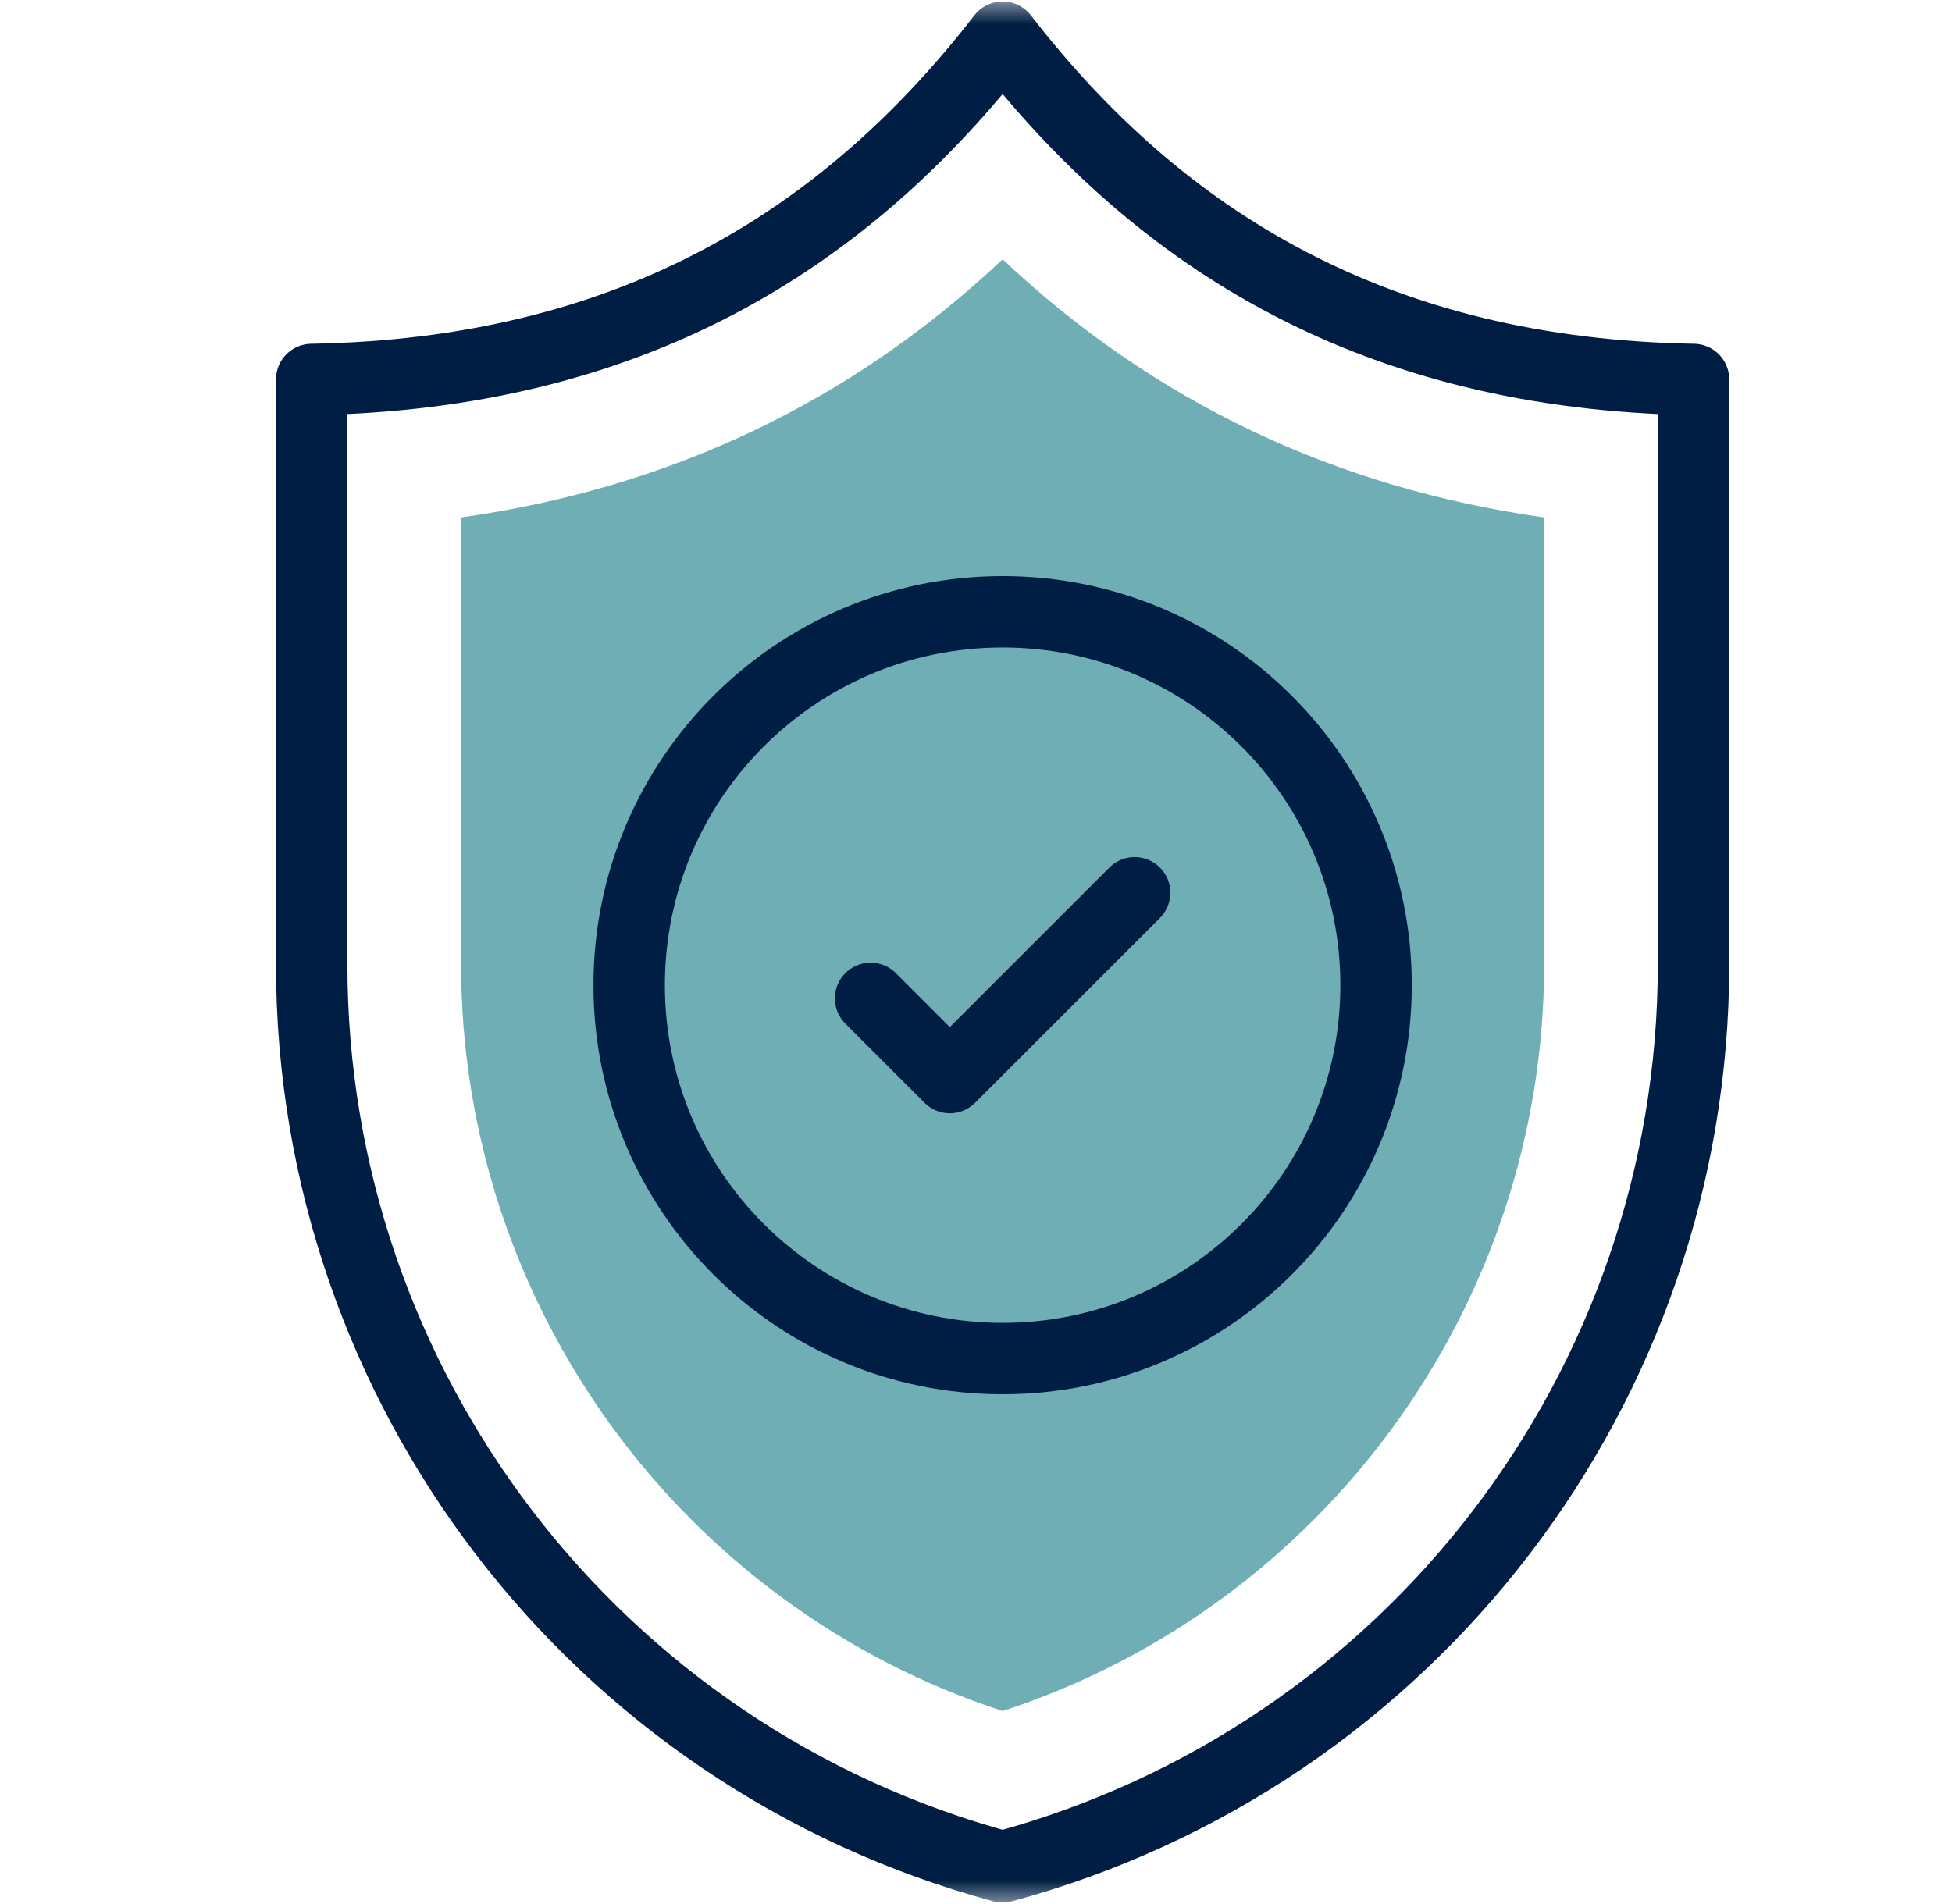
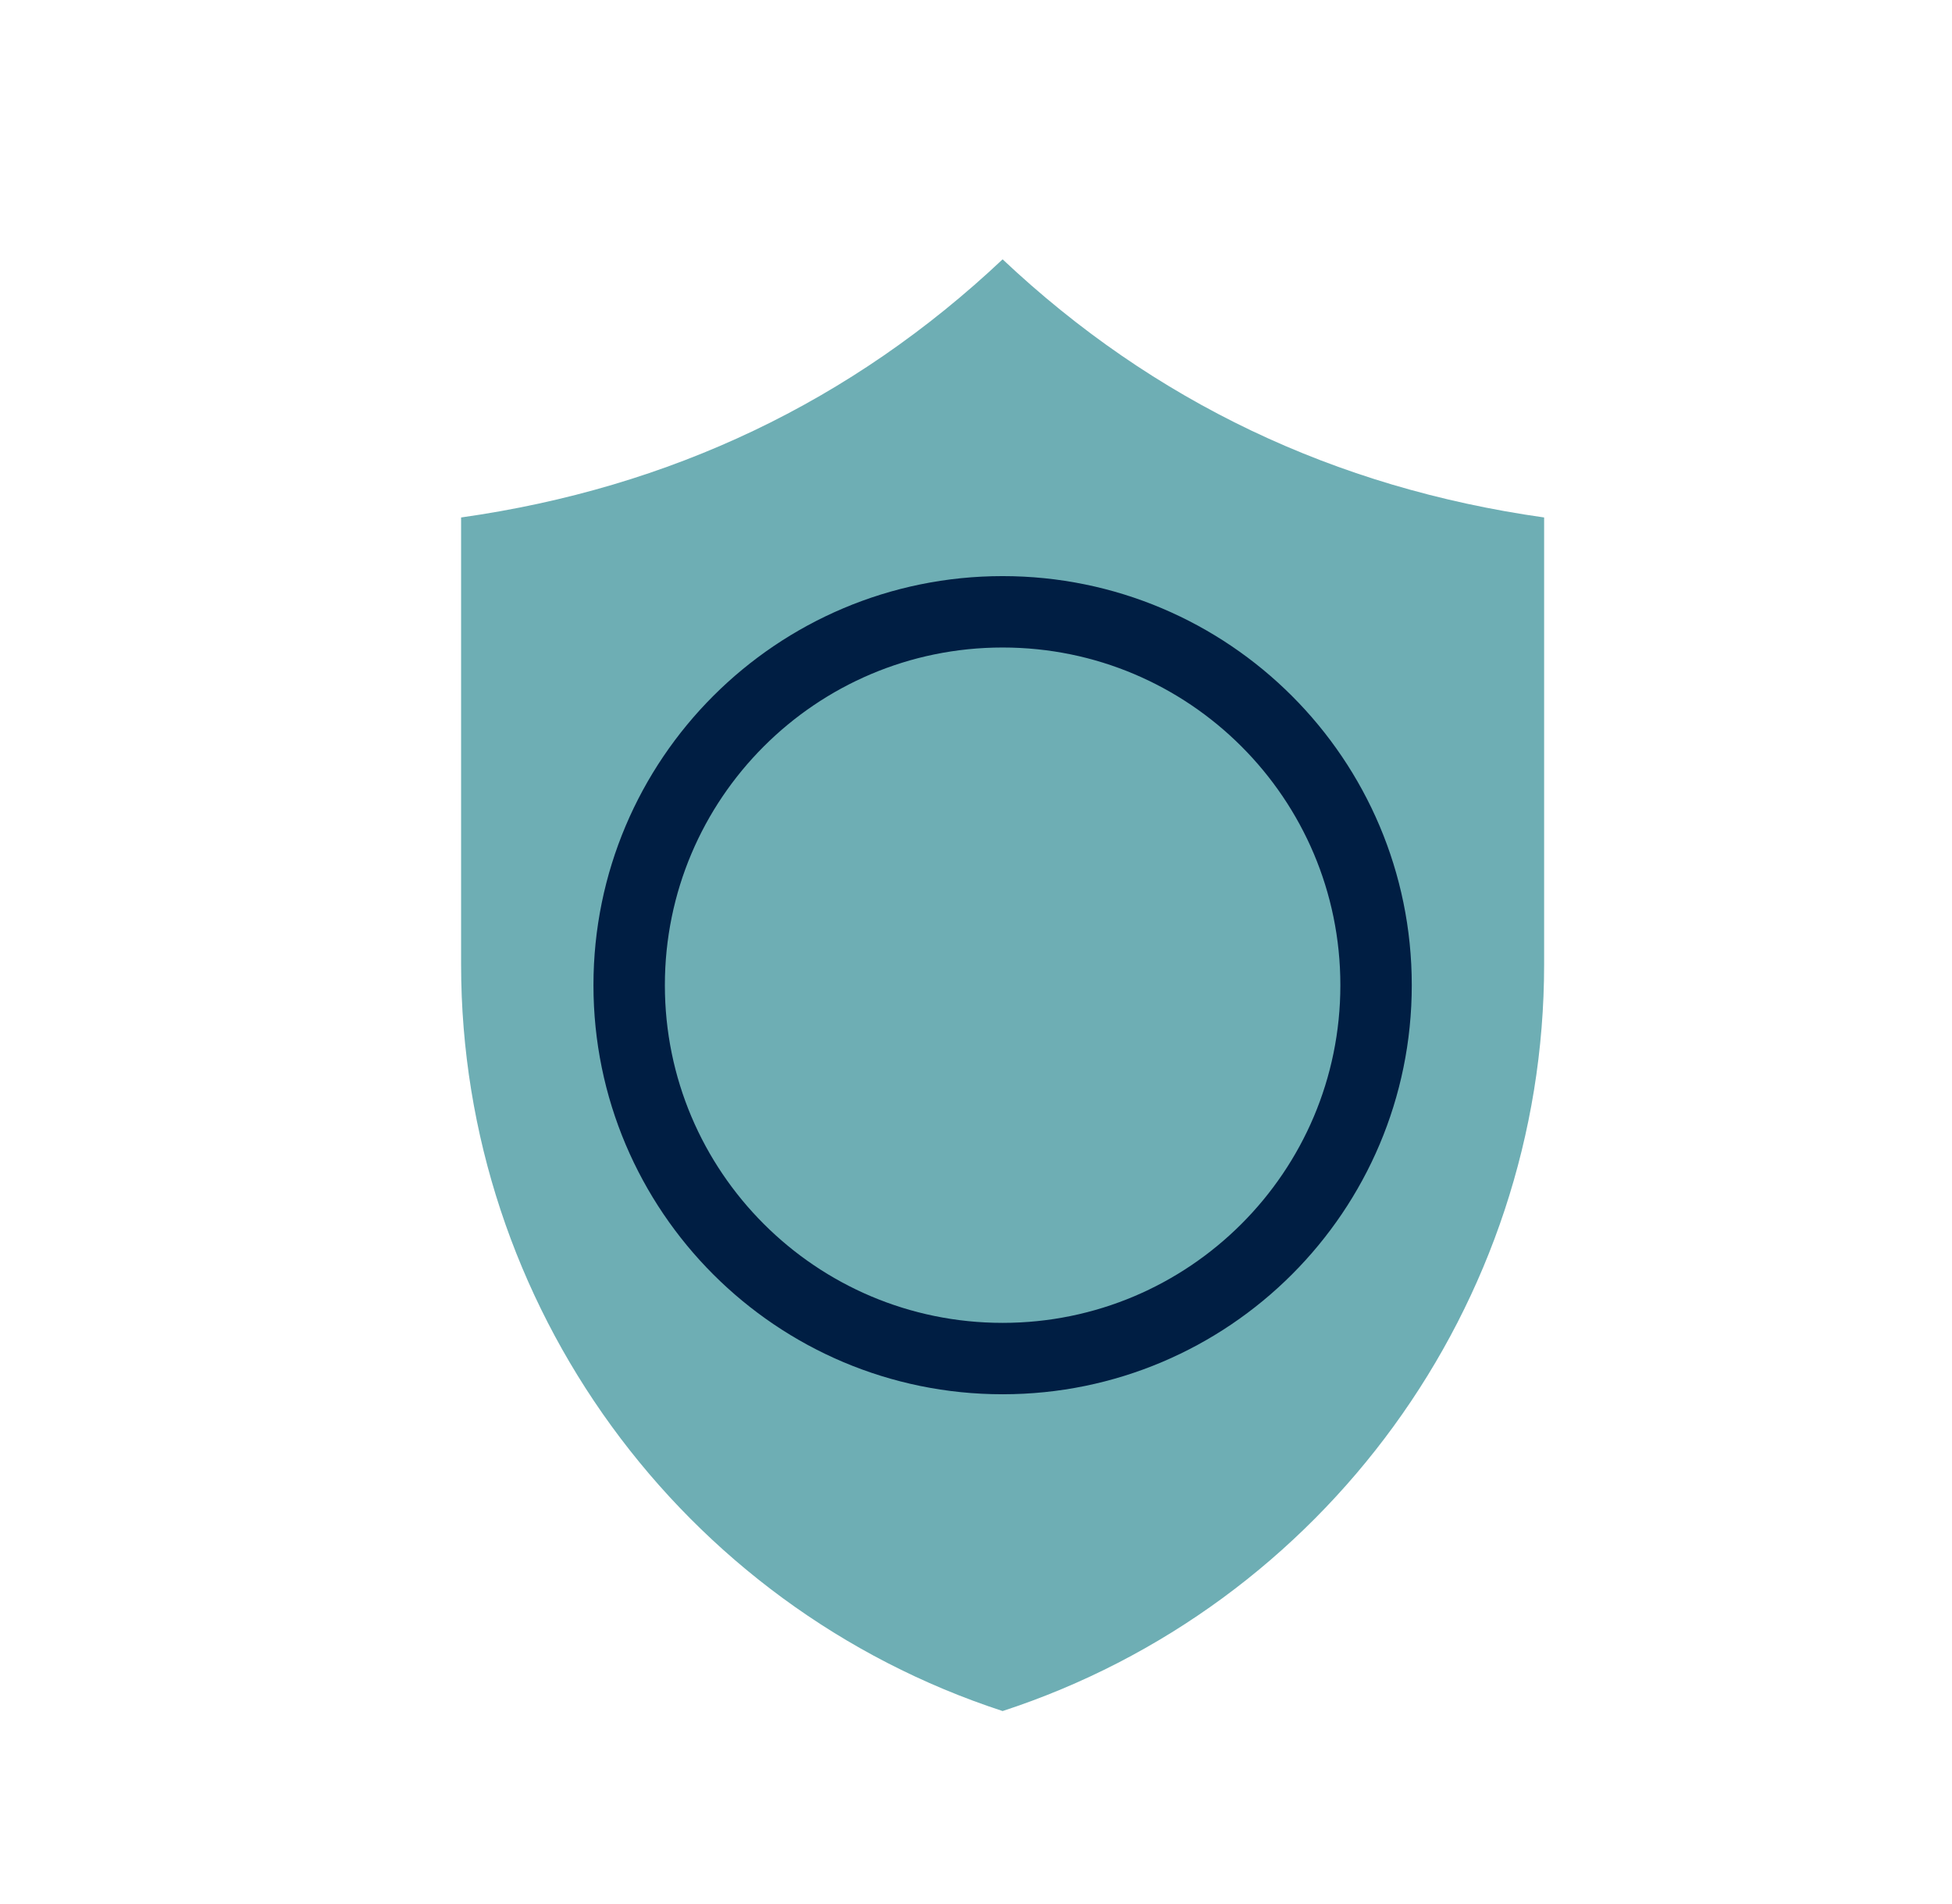
<svg xmlns="http://www.w3.org/2000/svg" width="41" height="40" viewBox="0 0 41 40" fill="none">
  <mask id="mask0_1799_2087" style="mask-type:luminance" maskUnits="userSpaceOnUse" x="1" y="0" width="40" height="40">
    <path d="M1 3.8147e-06H41V40H1V3.8147e-06Z" fill="white" />
  </mask>
  <g mask="url(#mask0_1799_2087)">
    <path d="M21.059 35.946C14.32 33.744 9.685 27.415 9.685 20.264V10.871C14.085 10.249 17.892 8.434 21.059 5.448C24.226 8.434 28.033 10.249 32.433 10.871V20.264C32.433 27.415 27.798 33.744 21.059 35.946Z" fill="#6EAEB4" />
-     <path d="M18.286 20.974L19.95 22.638L23.832 18.756" stroke="#001E43" stroke-width="1.5" stroke-miterlimit="10" stroke-linecap="round" stroke-linejoin="round" />
    <path d="M28.903 20.697C28.903 25.029 25.391 28.541 21.059 28.541C16.727 28.541 13.215 25.029 13.215 20.697C13.215 16.365 16.727 12.853 21.059 12.853C25.391 12.853 28.903 16.365 28.903 20.697Z" stroke="#001E43" stroke-width="1.5" stroke-miterlimit="10" stroke-linecap="round" stroke-linejoin="round" />
-     <path d="M21.059 39.219C29.623 36.904 35.571 29.135 35.571 20.264V7.972C28.924 7.859 24.387 5.083 21.059 0.781C17.731 5.083 13.194 7.859 6.547 7.972V20.264C6.547 29.135 12.495 36.904 21.059 39.219Z" stroke="#001E43" stroke-width="1.5" stroke-miterlimit="10" stroke-linecap="round" stroke-linejoin="round" />
  </g>
</svg>